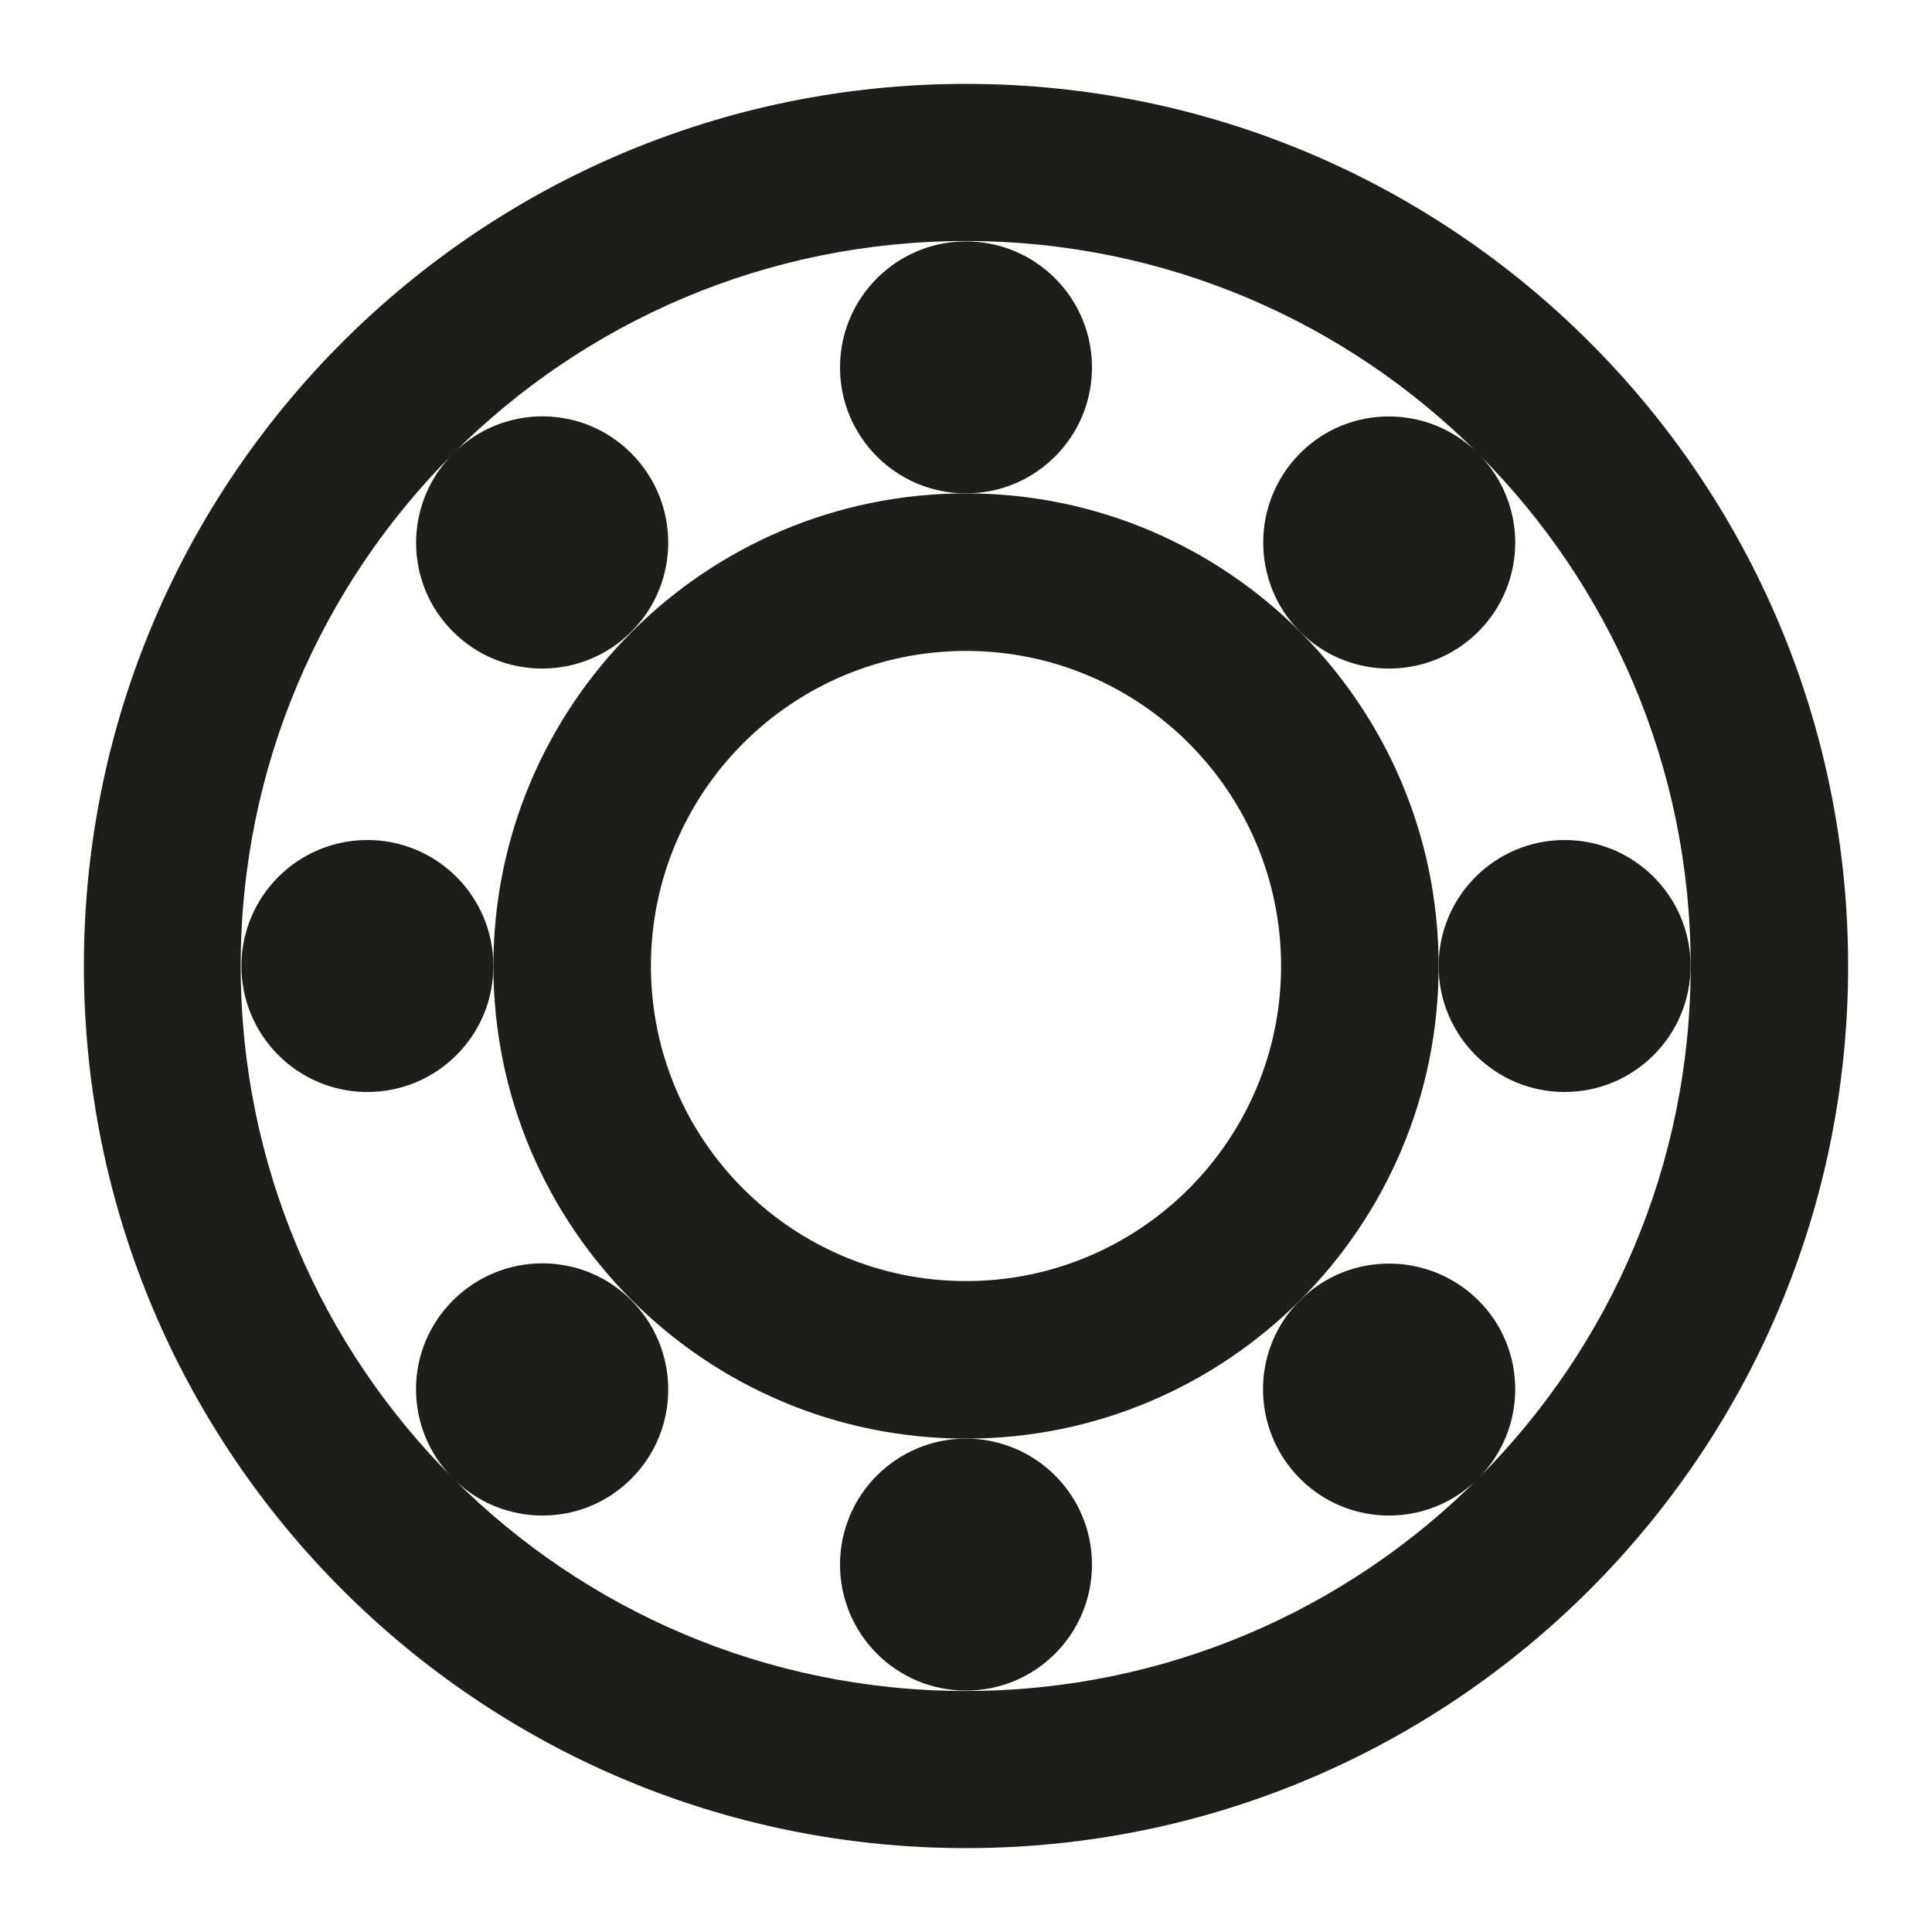
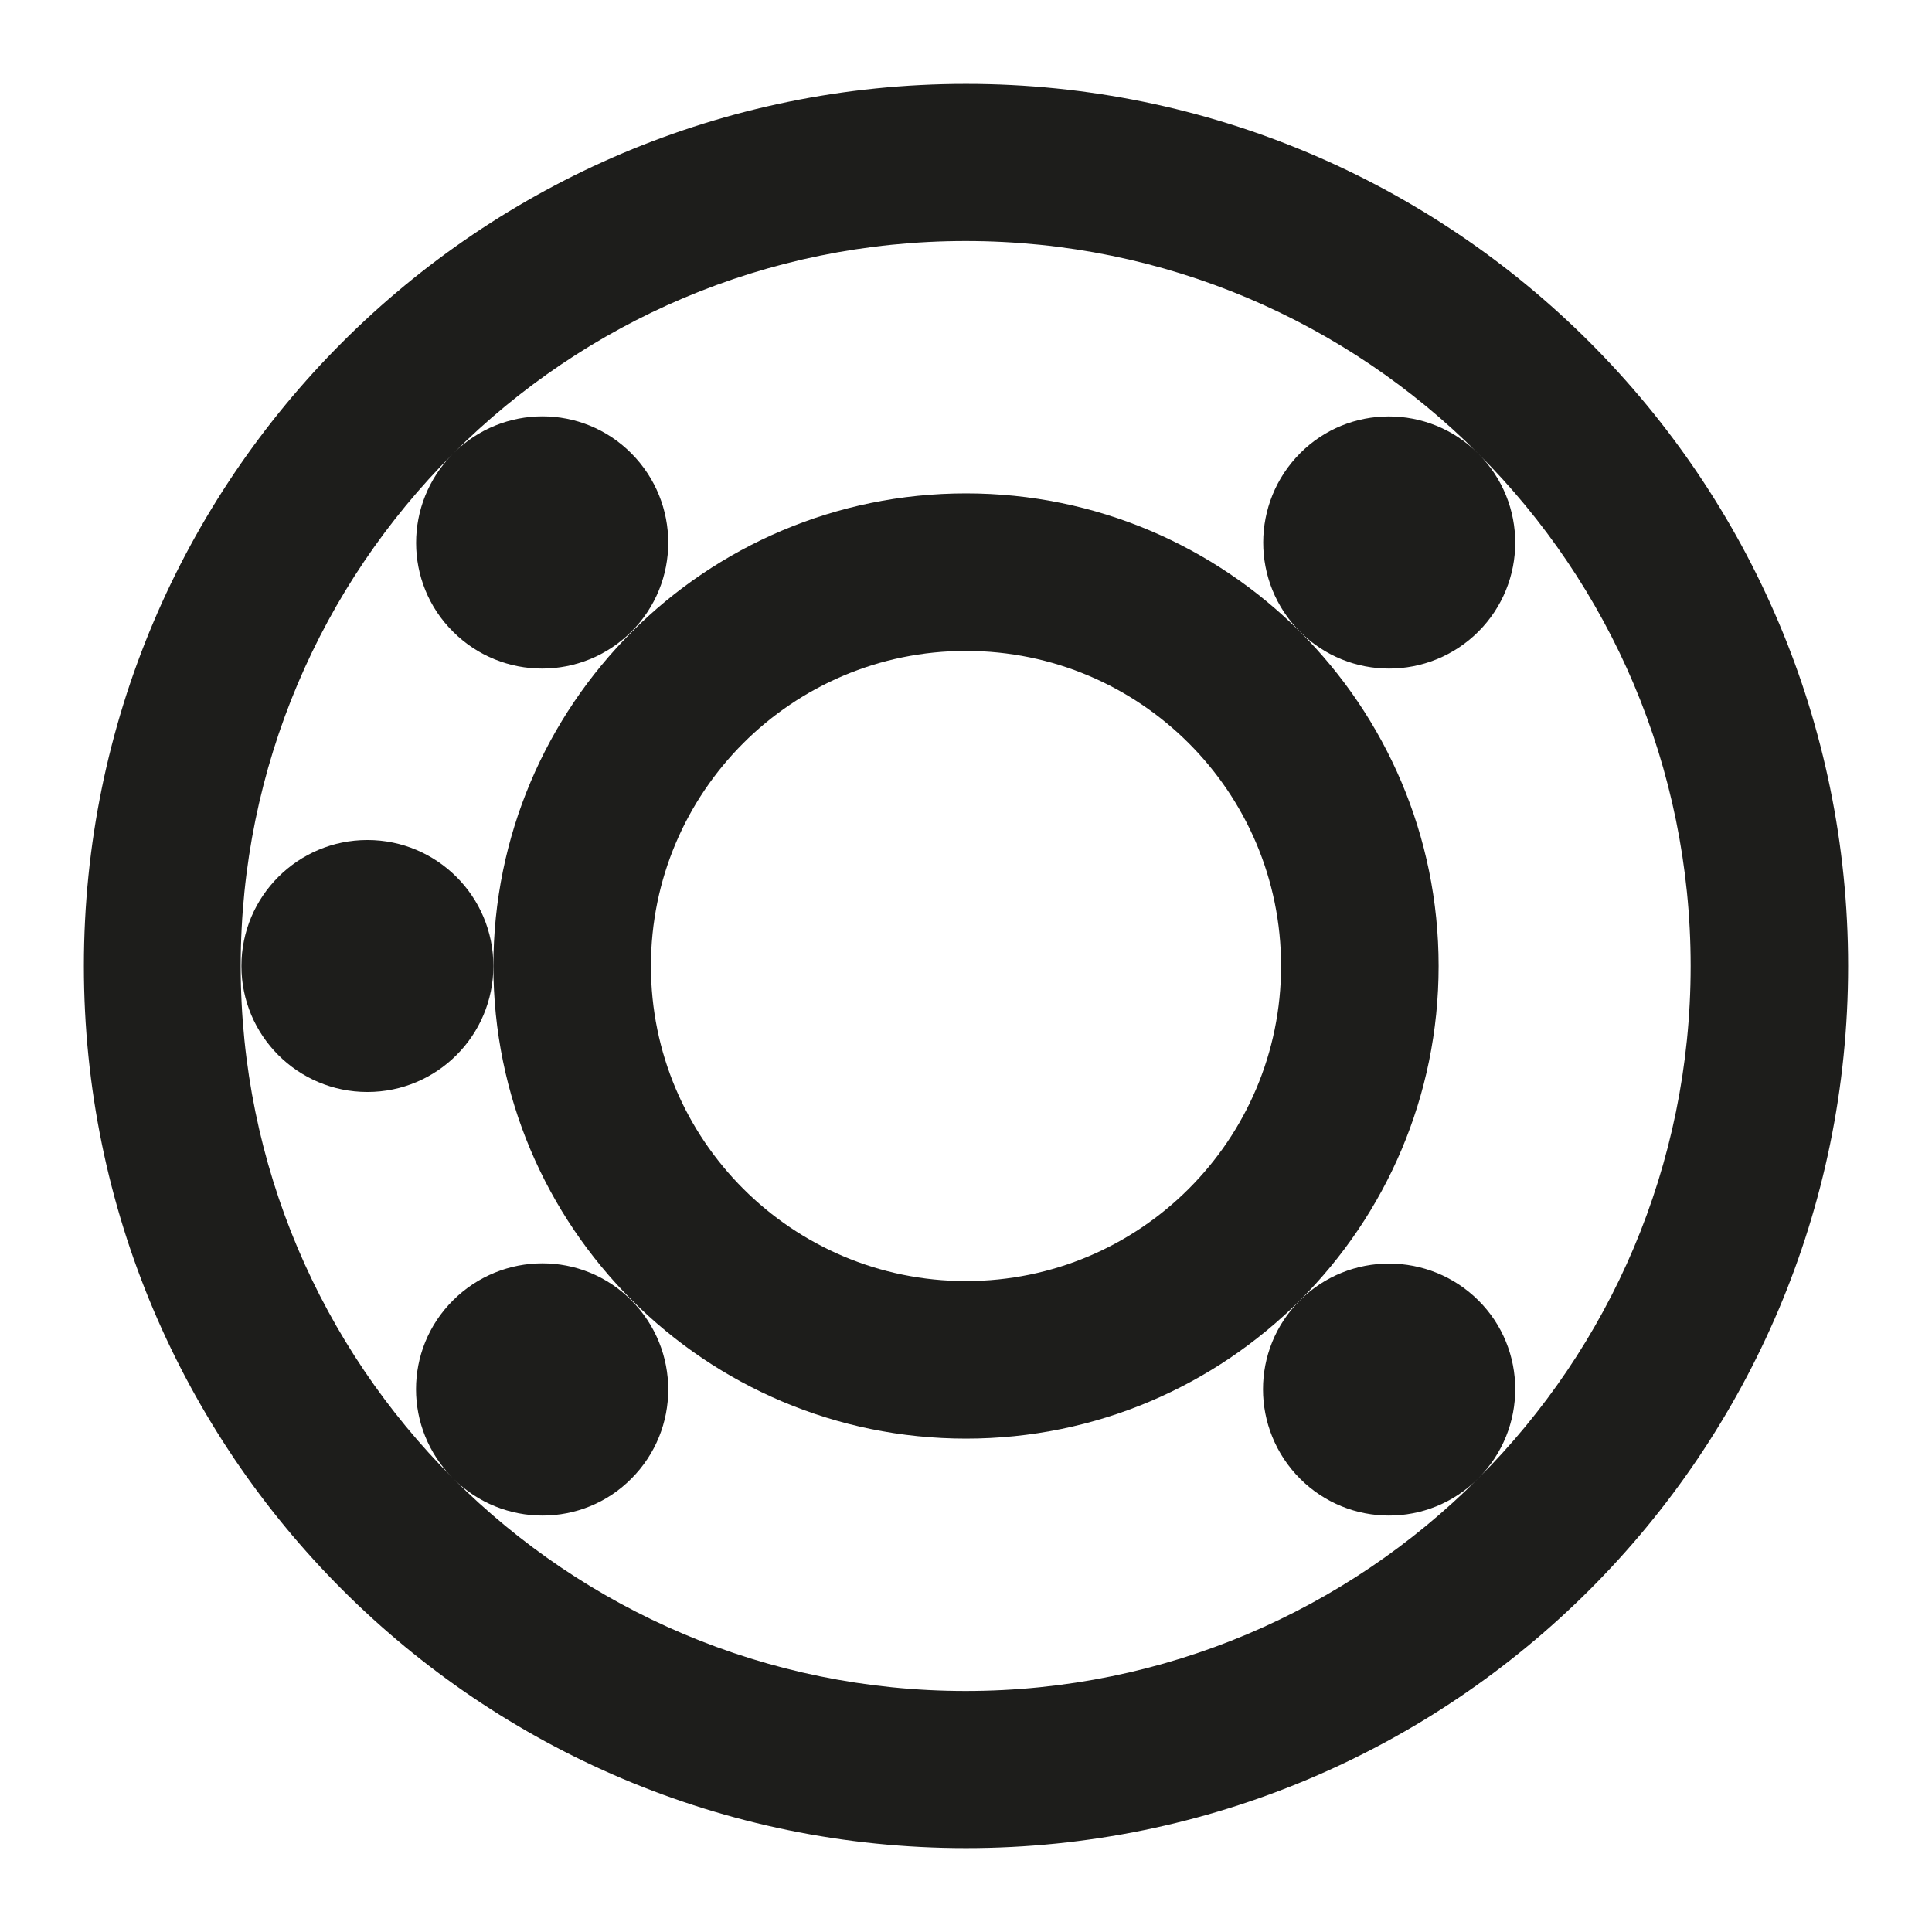
<svg xmlns="http://www.w3.org/2000/svg" id="Layer_8" viewBox="0 0 24 24">
  <defs>
    <style>.cls-1{fill:#1d1d1b;}</style>
  </defs>
-   <path class="cls-1" d="M12,1.042C5.949,1.042,1.042,5.949,1.042,12s4.908,10.958,10.958,10.958,10.958-4.908,10.958-10.958S18.051,1.042,12,1.042ZM18.368,18.36c.607-.611.607-1.601-.004-2.207s-1.601-.611-2.215,0-.611,1.601,0,2.215c.611.611,1.597.611,2.207.004-1.628,1.628-3.878,2.634-6.36,2.634s-4.732-1.006-6.36-2.634c.611.607,1.601.607,2.207-.004.611-.611.611-1.601,0-2.215s-1.601-.611-2.215,0-.611,1.597-.004,2.207c-1.628-1.628-2.634-3.878-2.634-6.36s1.006-4.732,2.634-6.36c-.607.611-.607,1.601.004,2.207.611.611,1.601.611,2.215,0,.611-.611.611-1.601,0-2.215s-1.597-.611-2.207-.004c1.628-1.628,3.878-2.634,6.36-2.634s4.732,1.006,6.36,2.634c-.611-.607-1.601-.607-2.207.004-.607.611-.611,1.601,0,2.215.611.611,1.601.611,2.215,0,.611-.611.611-1.597.004-2.207,1.628,1.628,2.634,3.878,2.634,6.36s-1.006,4.732-2.634,6.36Z" />
+   <path class="cls-1" d="M12,1.042C5.949,1.042,1.042,5.949,1.042,12s4.908,10.958,10.958,10.958,10.958-4.908,10.958-10.958S18.051,1.042,12,1.042ZM18.368,18.36c.607-.611.607-1.601-.004-2.207s-1.601-.611-2.215,0-.611,1.601,0,2.215c.611.611,1.597.611,2.207.004-1.628,1.628-3.878,2.634-6.36,2.634s-4.732-1.006-6.36-2.634c.611.607,1.601.607,2.207-.004.611-.611.611-1.601,0-2.215s-1.601-.611-2.215,0-.611,1.597-.004,2.207c-1.628-1.628-2.634-3.878-2.634-6.36s1.006-4.732,2.634-6.36c-.607.611-.607,1.601.004,2.207.611.611,1.601.611,2.215,0,.611-.611.611-1.601,0-2.215s-1.597-.611-2.207-.004c1.628-1.628,3.878-2.634,6.36-2.634s4.732,1.006,6.36,2.634c-.611-.607-1.601-.607-2.207.004-.607.611-.611,1.601,0,2.215.611.611,1.601.611,2.215,0,.611-.611.611-1.597.004-2.207,1.628,1.628,2.634,3.878,2.634,6.36s-1.006,4.732-2.634,6.36" />
  <path class="cls-1" d="M12,6.129c-3.241,0-5.871,2.63-5.871,5.871s2.63,5.871,5.871,5.871,5.871-2.63,5.871-5.871-2.63-5.871-5.871-5.871ZM12,15.914c-2.16,0-3.914-1.753-3.914-3.914s1.753-3.914,3.914-3.914,3.914,1.753,3.914,3.914-1.753,3.914-3.914,3.914Z" />
-   <circle class="cls-1" cx="12" cy="4.564" r="1.565" />
  <circle class="cls-1" cx="4.564" cy="12" r="1.565" />
-   <circle class="cls-1" cx="12" cy="19.436" r="1.565" />
-   <circle class="cls-1" cx="19.436" cy="12" r="1.565" />
</svg>